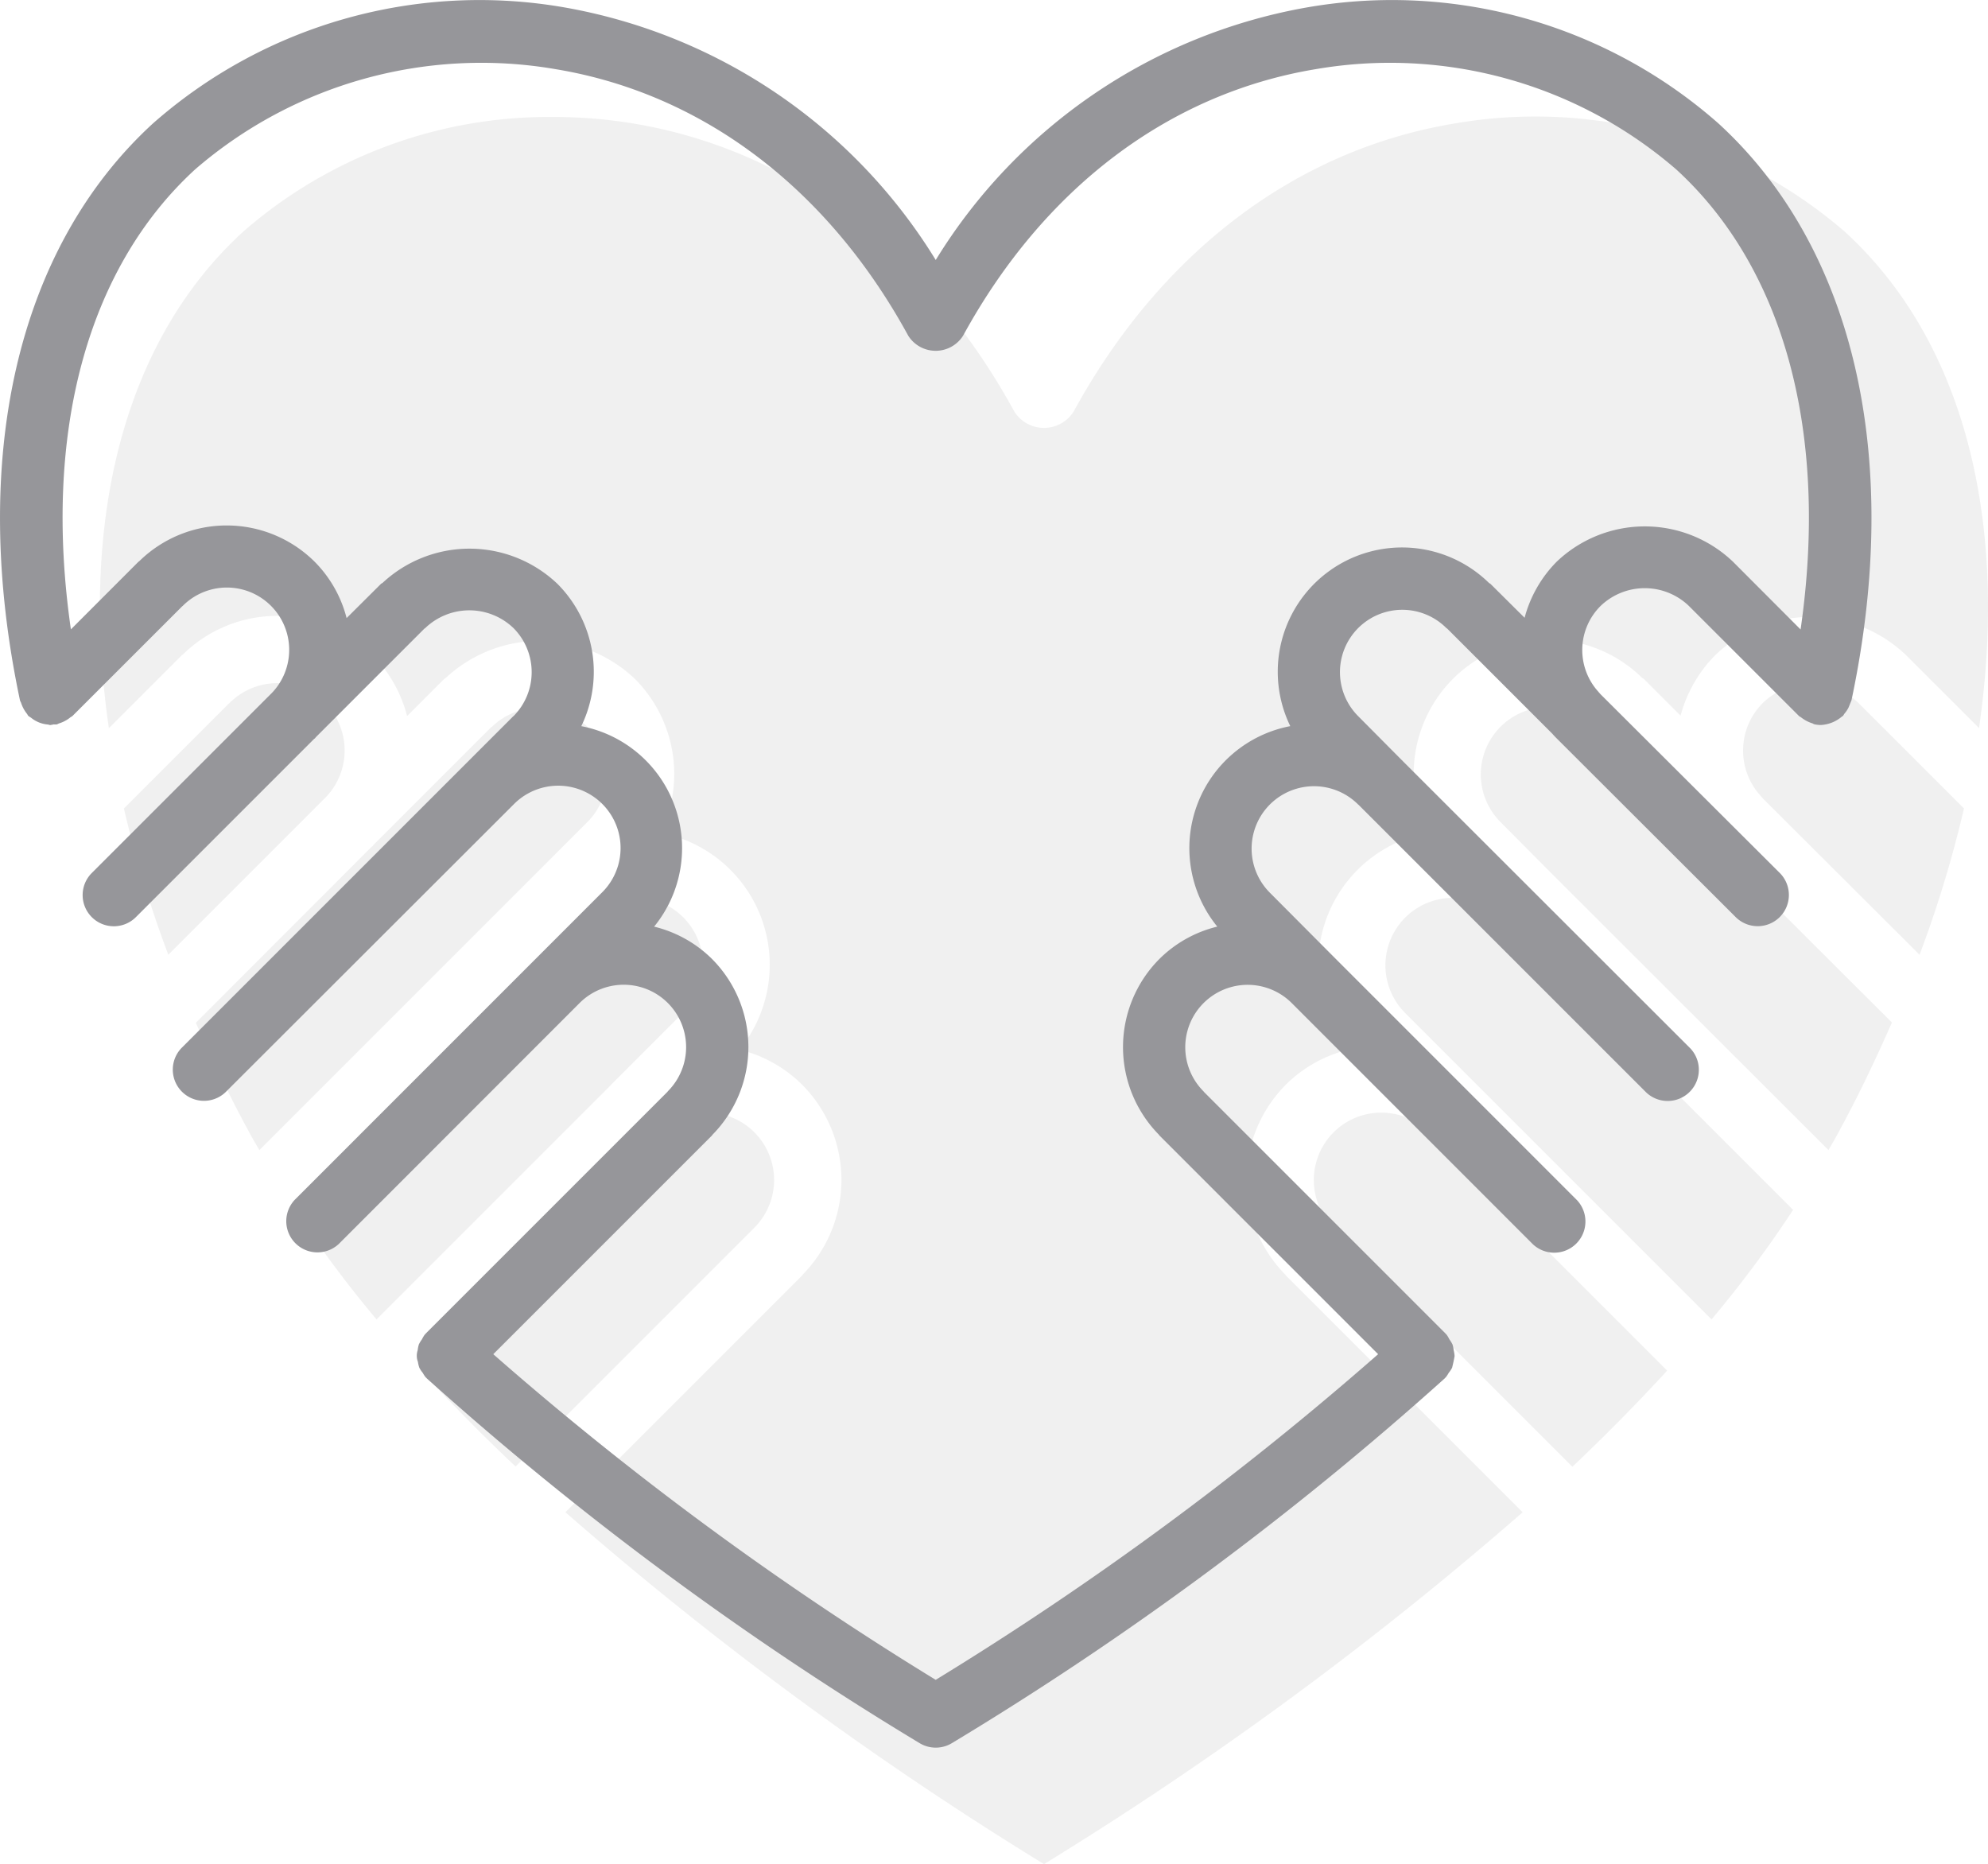
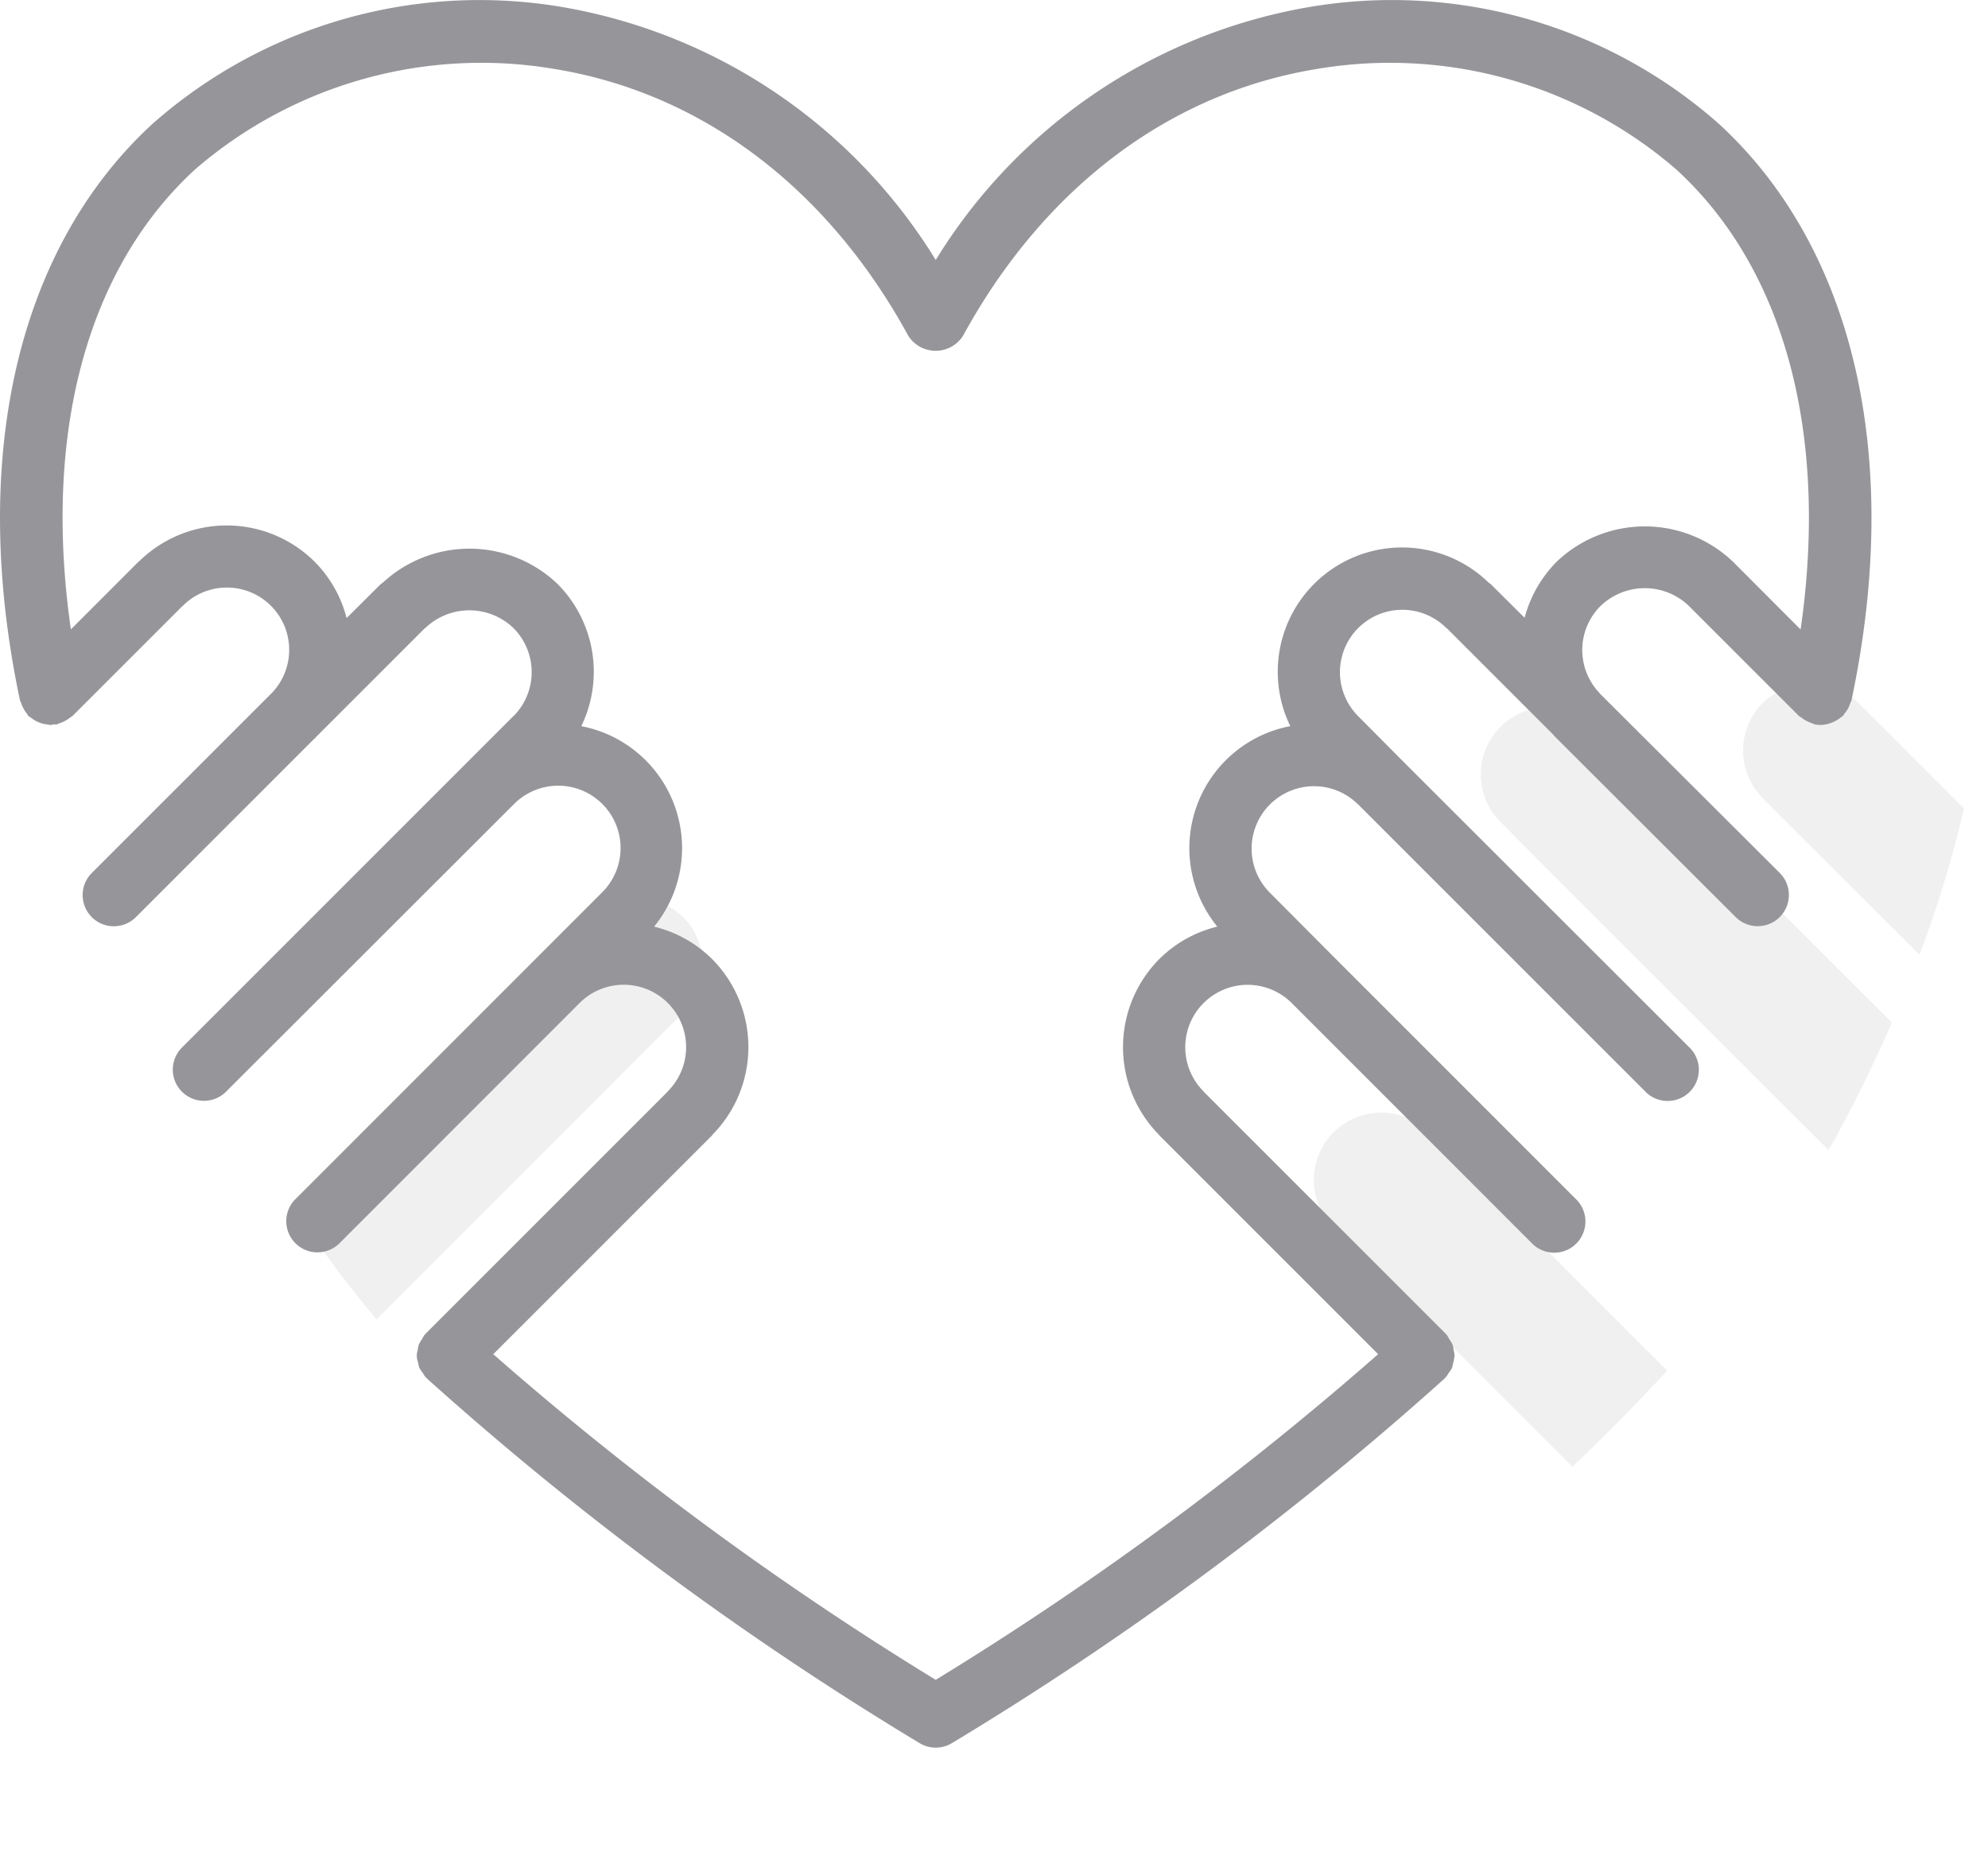
<svg xmlns="http://www.w3.org/2000/svg" width="68.255" height="64" viewBox="0 0 68.255 64">
  <g transform="translate(-422 -1890)">
    <g transform="translate(425.43 1874.953)" opacity="0.07">
      <g transform="translate(0 19.047)">
        <g transform="translate(0 0)">
          <path d="M329.734,289.7a2.316,2.316,0,0,0,0,3.276s.006.012.011.017l8.188,8.188c1.131-1.071,2.221-2.175,3.253-3.3l-8.177-8.178A2.316,2.316,0,0,0,329.734,289.7Z" transform="translate(-287.377 -254.824)" fill="#1d1d1b" />
-           <path d="M98.456,292.974a2.316,2.316,0,1,0-3.275-3.276l-8.174,8.175c1.032,1.128,2.121,2.233,3.252,3.3l8.185-8.185C98.45,292.986,98.451,292.979,98.456,292.974Z" transform="translate(-75.987 -254.824)" fill="#1d1d1b" />
-           <path d="M39.469,183.2a2.318,2.318,0,0,0-.01-3.263,2.366,2.366,0,0,0-3.275,0c-.01.01-.023.013-.034.022l-4.016,4.016c-.017.017-.028.038-.045.055s-.021.012-.03.02L26.017,190.1c.554,1.264,1.16,2.533,1.854,3.8.1.192.22.382.324.574l11.26-11.261Z" transform="translate(-22.722 -158.986)" fill="#1d1d1b" />
-           <path d="M13.391,173.3a2.313,2.313,0,0,0-3.248.027l-.014.009-3.615,3.614a39.958,39.958,0,0,0,1.524,5.021l5.425-5.425A2.313,2.313,0,0,0,13.391,173.3Z" transform="translate(-5.69 -153.193)" fill="#1d1d1b" />
          <path d="M63.741,237.271h0l2.455-2.455h0a2.314,2.314,0,0,0-3.239-3.306l-.028.028L52.884,241.572a39.642,39.642,0,0,0,2.8,3.761l8.06-8.061Z" transform="translate(-46.186 -204.034)" fill="#1d1d1b" />
          <path d="M446.089,173.443a2.306,2.306,0,0,0-.081,3.194l.005.009c.022.024.045.048.065.074l5.386,5.374a40.019,40.019,0,0,0,1.525-5.024l-3.628-3.627A2.366,2.366,0,0,0,446.089,173.443Z" transform="translate(-388.989 -153.314)" fill="#1d1d1b" />
-           <path d="M59.913,23.006a16.24,16.24,0,0,0-13.407-3.718c-5.442.9-10.086,4.418-13.076,9.892a1.205,1.205,0,0,1-2.033,0c-2.99-5.474-7.634-8.987-13.076-9.892a16.679,16.679,0,0,0-2.73-.224A15.948,15.948,0,0,0,4.914,23.006C.81,26.763-.716,32.945.308,40.048l2.509-2.509c.009-.009.022-.012.031-.021a4.632,4.632,0,0,1,6.518.026,4.578,4.578,0,0,1,1.18,2.085l1.268-1.268c.019-.02.045-.026.066-.044a4.734,4.734,0,0,1,6.495.045,4.623,4.623,0,0,1,.879,5.279,4.611,4.611,0,0,1,2.706,7.443,4.588,4.588,0,0,1,2.147,1.2,4.637,4.637,0,0,1,.02,6.526c-.009.009-.011.021-.02.03l-8.125,8.125A121.822,121.822,0,0,0,32.414,79.047a121.991,121.991,0,0,0,16.434-12.08L40.72,58.84c-.009-.009-.012-.021-.02-.03a4.637,4.637,0,0,1,.02-6.526,4.578,4.578,0,0,1,2.147-1.2,4.611,4.611,0,0,1,2.71-7.443,4.613,4.613,0,0,1,7.374-5.321c.019.016.043.022.061.04l1.258,1.258a4.651,4.651,0,0,1,1.193-2.08,4.74,4.74,0,0,1,6.547,0l2.507,2.506C65.541,32.94,64.015,26.761,59.913,23.006Z" transform="translate(0 -19.047)" fill="#1d1d1b" />
-           <path d="M352.41,231.517a2.316,2.316,0,1,0-3.275,3.276l2.455,2.455h0l8.063,8.064a39.459,39.459,0,0,0,2.8-3.762l-10.027-10.026Z" transform="translate(-304.32 -204.013)" fill="#1d1d1b" />
          <path d="M382.375,183.886h0l0,0c-.062-.062-.111-.113-.158-.169l-3.907-3.907c-.01-.01-.024-.012-.034-.022A2.314,2.314,0,0,0,375,183.058l0,0,1.61,1.621c.007.007.017.012.024.02l.009.013,9.617,9.608c.1-.182.216-.363.309-.546.7-1.281,1.31-2.56,1.868-3.833l-6.067-6.056Z" transform="translate(-326.912 -158.835)" fill="#1d1d1b" />
        </g>
      </g>
    </g>
    <g transform="translate(422.02 1890)">
      <g transform="translate(-0.02 -16.95)">
        <g transform="translate(0 16.95)">
          <path d="M59,21.188A16.948,16.948,0,0,0,44.82,17.214a18.768,18.768,0,0,0-12.693,8.662,18.768,18.768,0,0,0-12.693-8.662A16.957,16.957,0,0,0,5.251,21.188C.59,25.459-1.073,32.678.686,40.995c.007.031.027.054.037.084a1.2,1.2,0,0,0,.2.374c.02.024.028.054.051.077a1.032,1.032,0,0,0,.092.061,1.042,1.042,0,0,0,.56.232c.036,0,.069.02.1.02a1.086,1.086,0,0,0,.114-.022,1,1,0,0,0,.108,0c.031-.007.055-.027.085-.037a1.028,1.028,0,0,0,.2-.084,1.028,1.028,0,0,0,.18-.119c.024-.02.053-.028.076-.05l3.767-3.766.013-.008a2.139,2.139,0,0,1,3.071,2.978L3.162,46.912a1.071,1.071,0,1,0,1.512,1.517l6.111-6.111c.008-.008.02-.01.028-.019s.026-.035.042-.051l3.714-3.714c.009-.009.022-.011.031-.021a2.188,2.188,0,0,1,3.029,0,2.144,2.144,0,0,1,.009,3.017l-.013.008-11.4,11.4a1.071,1.071,0,0,0,1.514,1.514l9.9-9.888.026-.026a2.14,2.14,0,0,1,3,3.057l-2.27,2.271h0l-8.274,8.275a1.071,1.071,0,0,0,1.514,1.514L19.9,51.386a2.142,2.142,0,0,1,3.029,3.03s-.006.011-.01.016l-8.3,8.3c-.005.005-.007.013-.012.018s-.013.008-.018.013a1.011,1.011,0,0,0-.1.167,1.078,1.078,0,0,0-.108.177,1.047,1.047,0,0,0-.04.2.589.589,0,0,0,.008.4,1.061,1.061,0,0,0,.048.2,1.094,1.094,0,0,0,.118.177,1,1,0,0,0,.106.159c.005.005.013.007.018.012s.008.013.013.018A111.161,111.161,0,0,0,31.569,76.794a1.072,1.072,0,0,0,1.117,0A111.166,111.166,0,0,0,49.6,64.276c.006-.005.008-.013.013-.018s.013-.007.018-.012a1.022,1.022,0,0,0,.106-.159,1.1,1.1,0,0,0,.118-.177q.051-.2.086-.4a1.065,1.065,0,0,0-.031-.2,1.034,1.034,0,0,0-.04-.2,1.086,1.086,0,0,0-.108-.177,1.012,1.012,0,0,0-.1-.167c-.005-.006-.013-.008-.018-.013s-.007-.013-.012-.018l-8.3-8.3s-.006-.011-.01-.016a2.142,2.142,0,0,1,3.029-3.03l8.276,8.277a1.071,1.071,0,0,0,1.514-1.514l-8.274-8.275h0L43.6,47.6a2.142,2.142,0,0,1,3.029-3.03l.013.009,9.879,9.878a1.071,1.071,0,0,0,1.514-1.514l-9.884-9.874-.008-.012c-.007-.007-.015-.011-.022-.018l-1.489-1.5,0,0a2.14,2.14,0,0,1,3.027-3.026c.009.009.022.012.031.021L53.3,42.144c.043.051.089.1.146.156l0,0h0l6.136,6.126a1.071,1.071,0,1,0,1.512-1.517L54.947,40.78c-.019-.024-.04-.046-.06-.068l-.005-.008a2.132,2.132,0,0,1,.075-2.953,2.188,2.188,0,0,1,3.026,0l3.781,3.78c.022.022.052.03.076.05a1.2,1.2,0,0,0,.375.2c.03.009.053.03.085.037a1.085,1.085,0,0,0,.221.023h0a1.211,1.211,0,0,0,.714-.286c.013-.012.03-.016.042-.028s.031-.052.051-.077a1.035,1.035,0,0,0,.14-.211,293.251,293.251,0,0,0,.1-.247C65.329,32.678,63.665,25.459,59,21.188Zm2.817,17.37L59.5,36.236a4.384,4.384,0,0,0-6.055,0,4.3,4.3,0,0,0-1.1,1.924L51.177,37c-.016-.017-.039-.022-.056-.037A4.267,4.267,0,0,0,44.3,41.88a4.264,4.264,0,0,0-2.506,6.883,4.233,4.233,0,0,0-1.986,1.109,4.288,4.288,0,0,0-.019,6.035c.008.009.01.02.019.028l7.508,7.508a110.223,110.223,0,0,1-15.19,11.18,110.233,110.233,0,0,1-15.19-11.18l7.508-7.508c.008-.008.011-.02.019-.028a4.288,4.288,0,0,0-.019-6.035,4.243,4.243,0,0,0-1.986-1.108,4.264,4.264,0,0,0-2.5-6.883A4.276,4.276,0,0,0,19.144,37a4.378,4.378,0,0,0-6.006-.041c-.019.016-.043.022-.061.04L11.9,38.17a4.234,4.234,0,0,0-1.091-1.928,4.284,4.284,0,0,0-6.028-.024c-.009.008-.02.011-.028.019L2.434,38.558c-.967-6.7.541-12.379,4.264-15.791a15.021,15.021,0,0,1,12.386-3.441c5.036.836,9.334,4.085,12.1,9.151a1.114,1.114,0,0,0,1.881,0c2.768-5.066,7.067-8.316,12.1-9.151a15.023,15.023,0,0,1,12.386,3.441C61.28,26.179,62.788,31.863,61.821,38.558Z" transform="translate(0 -16.95)" fill="#96969a" />
        </g>
      </g>
    </g>
  </g>
</svg>